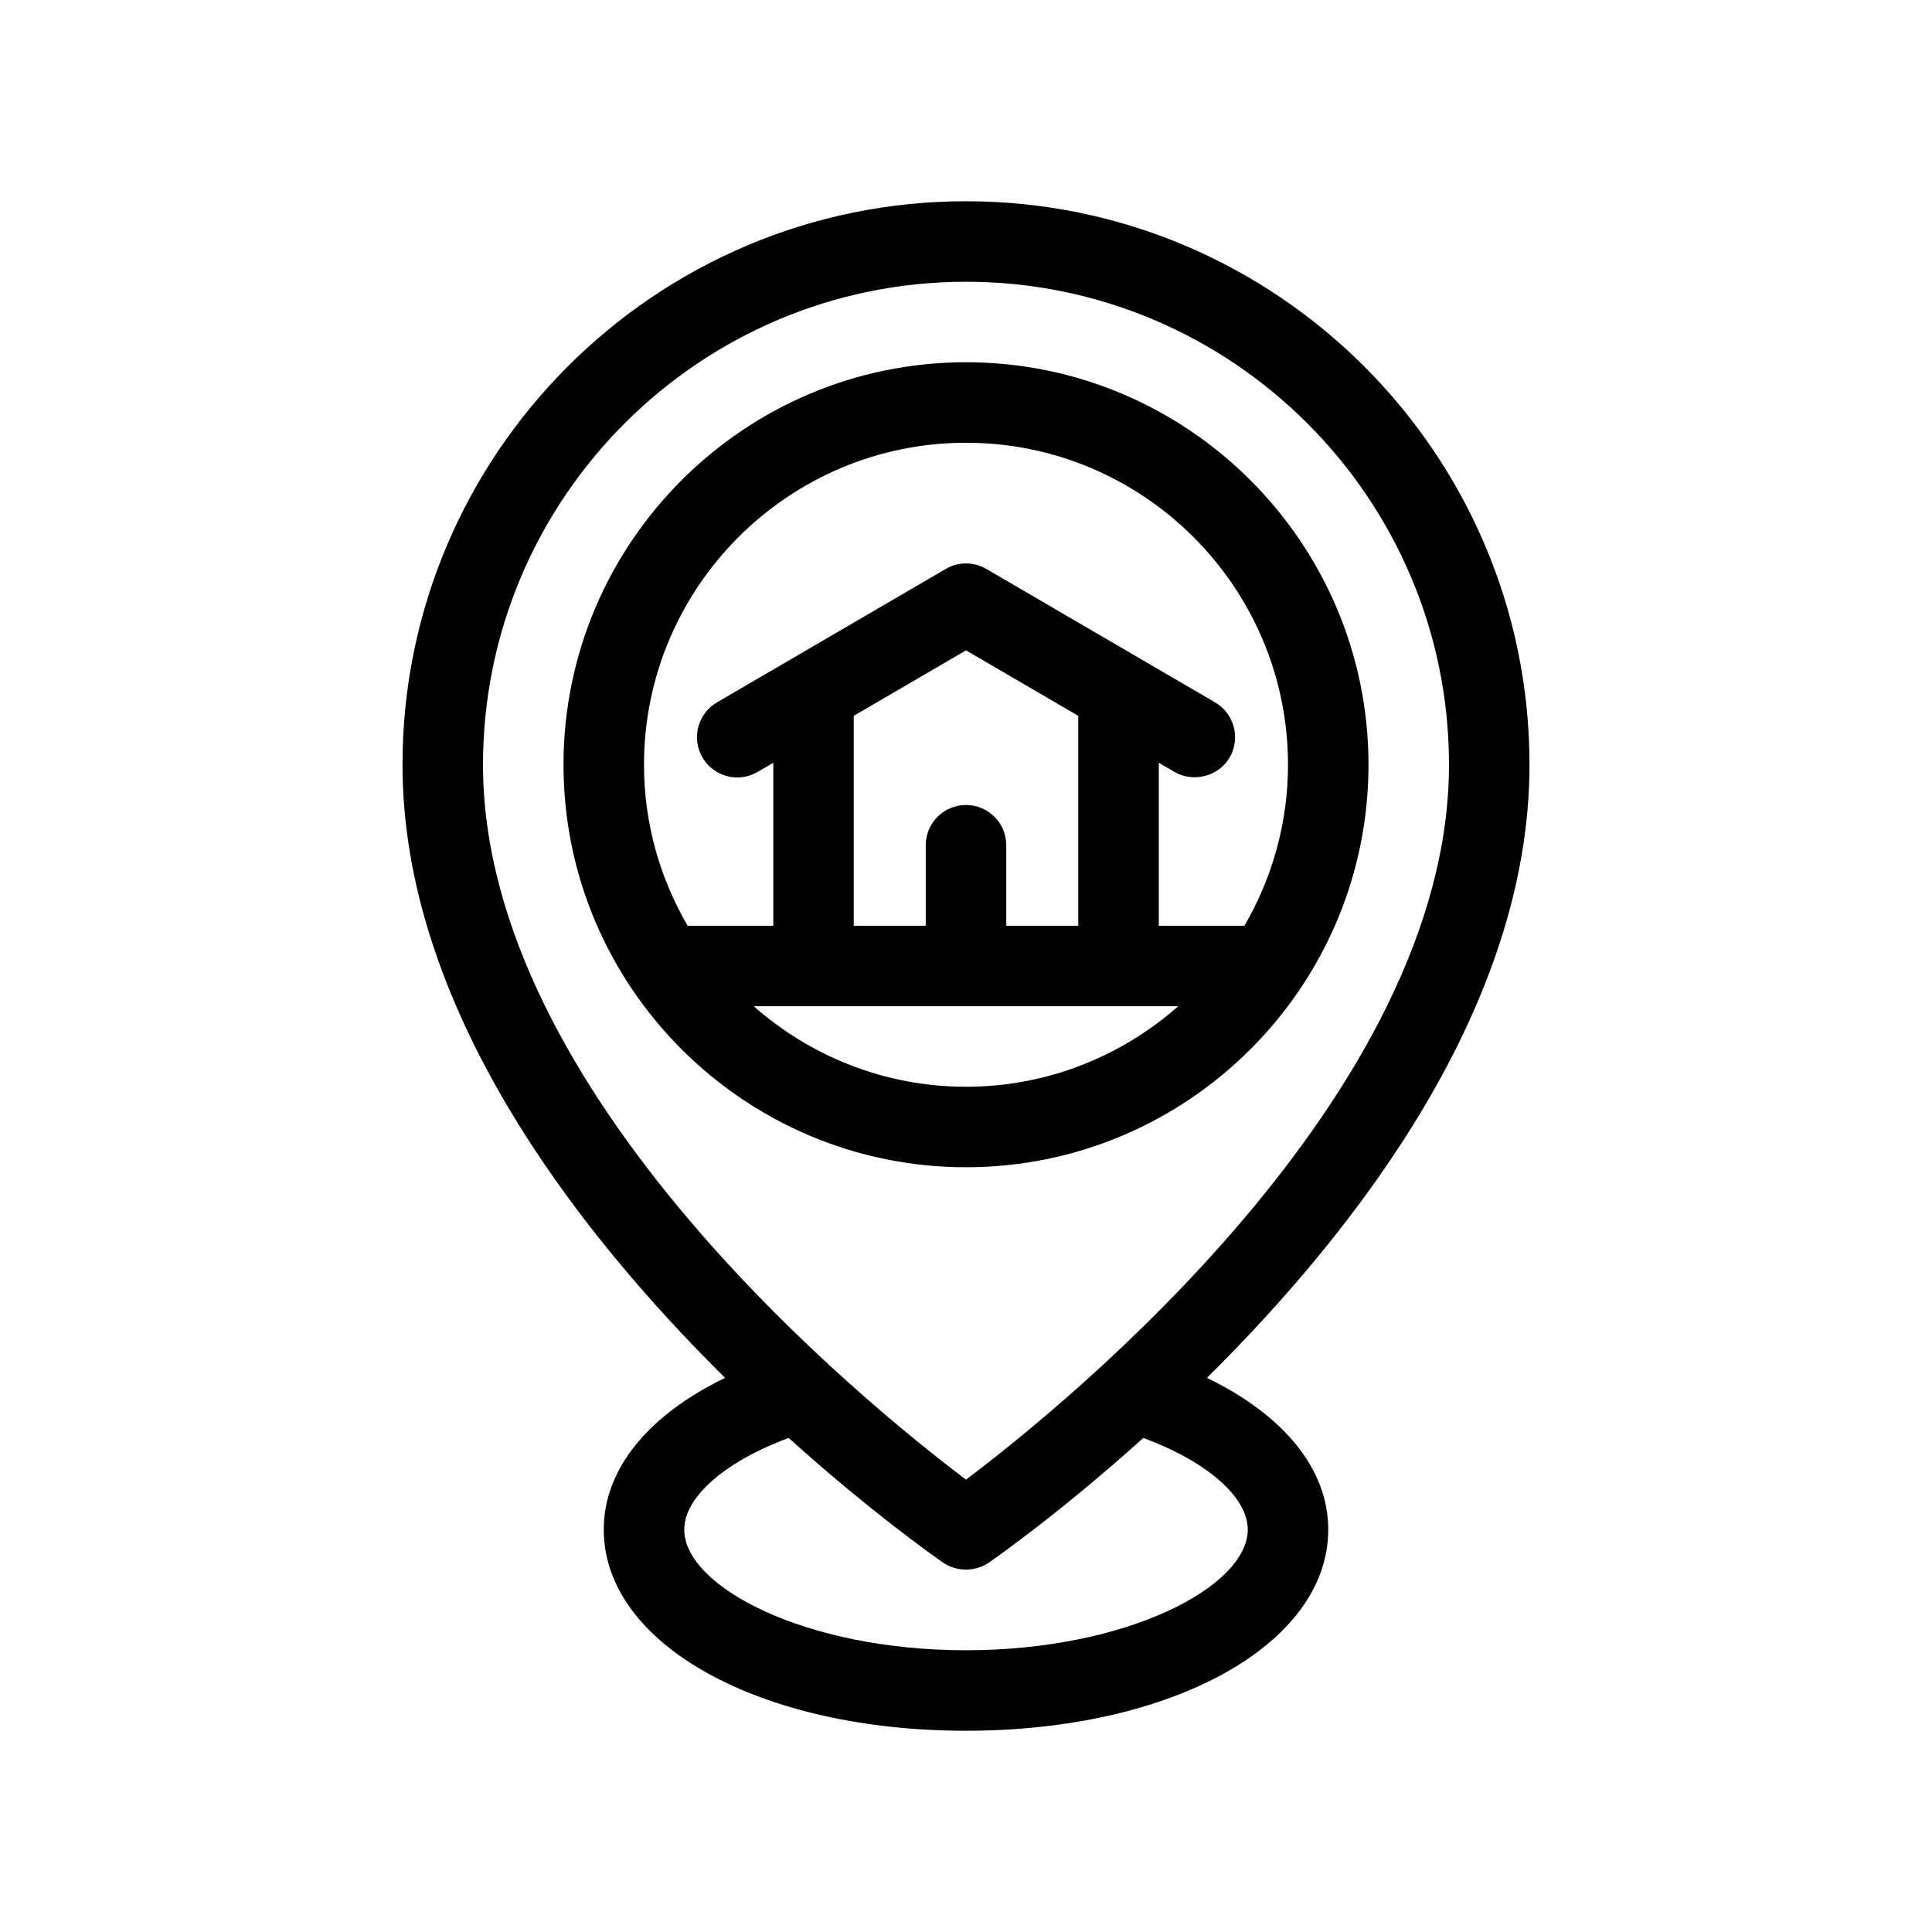
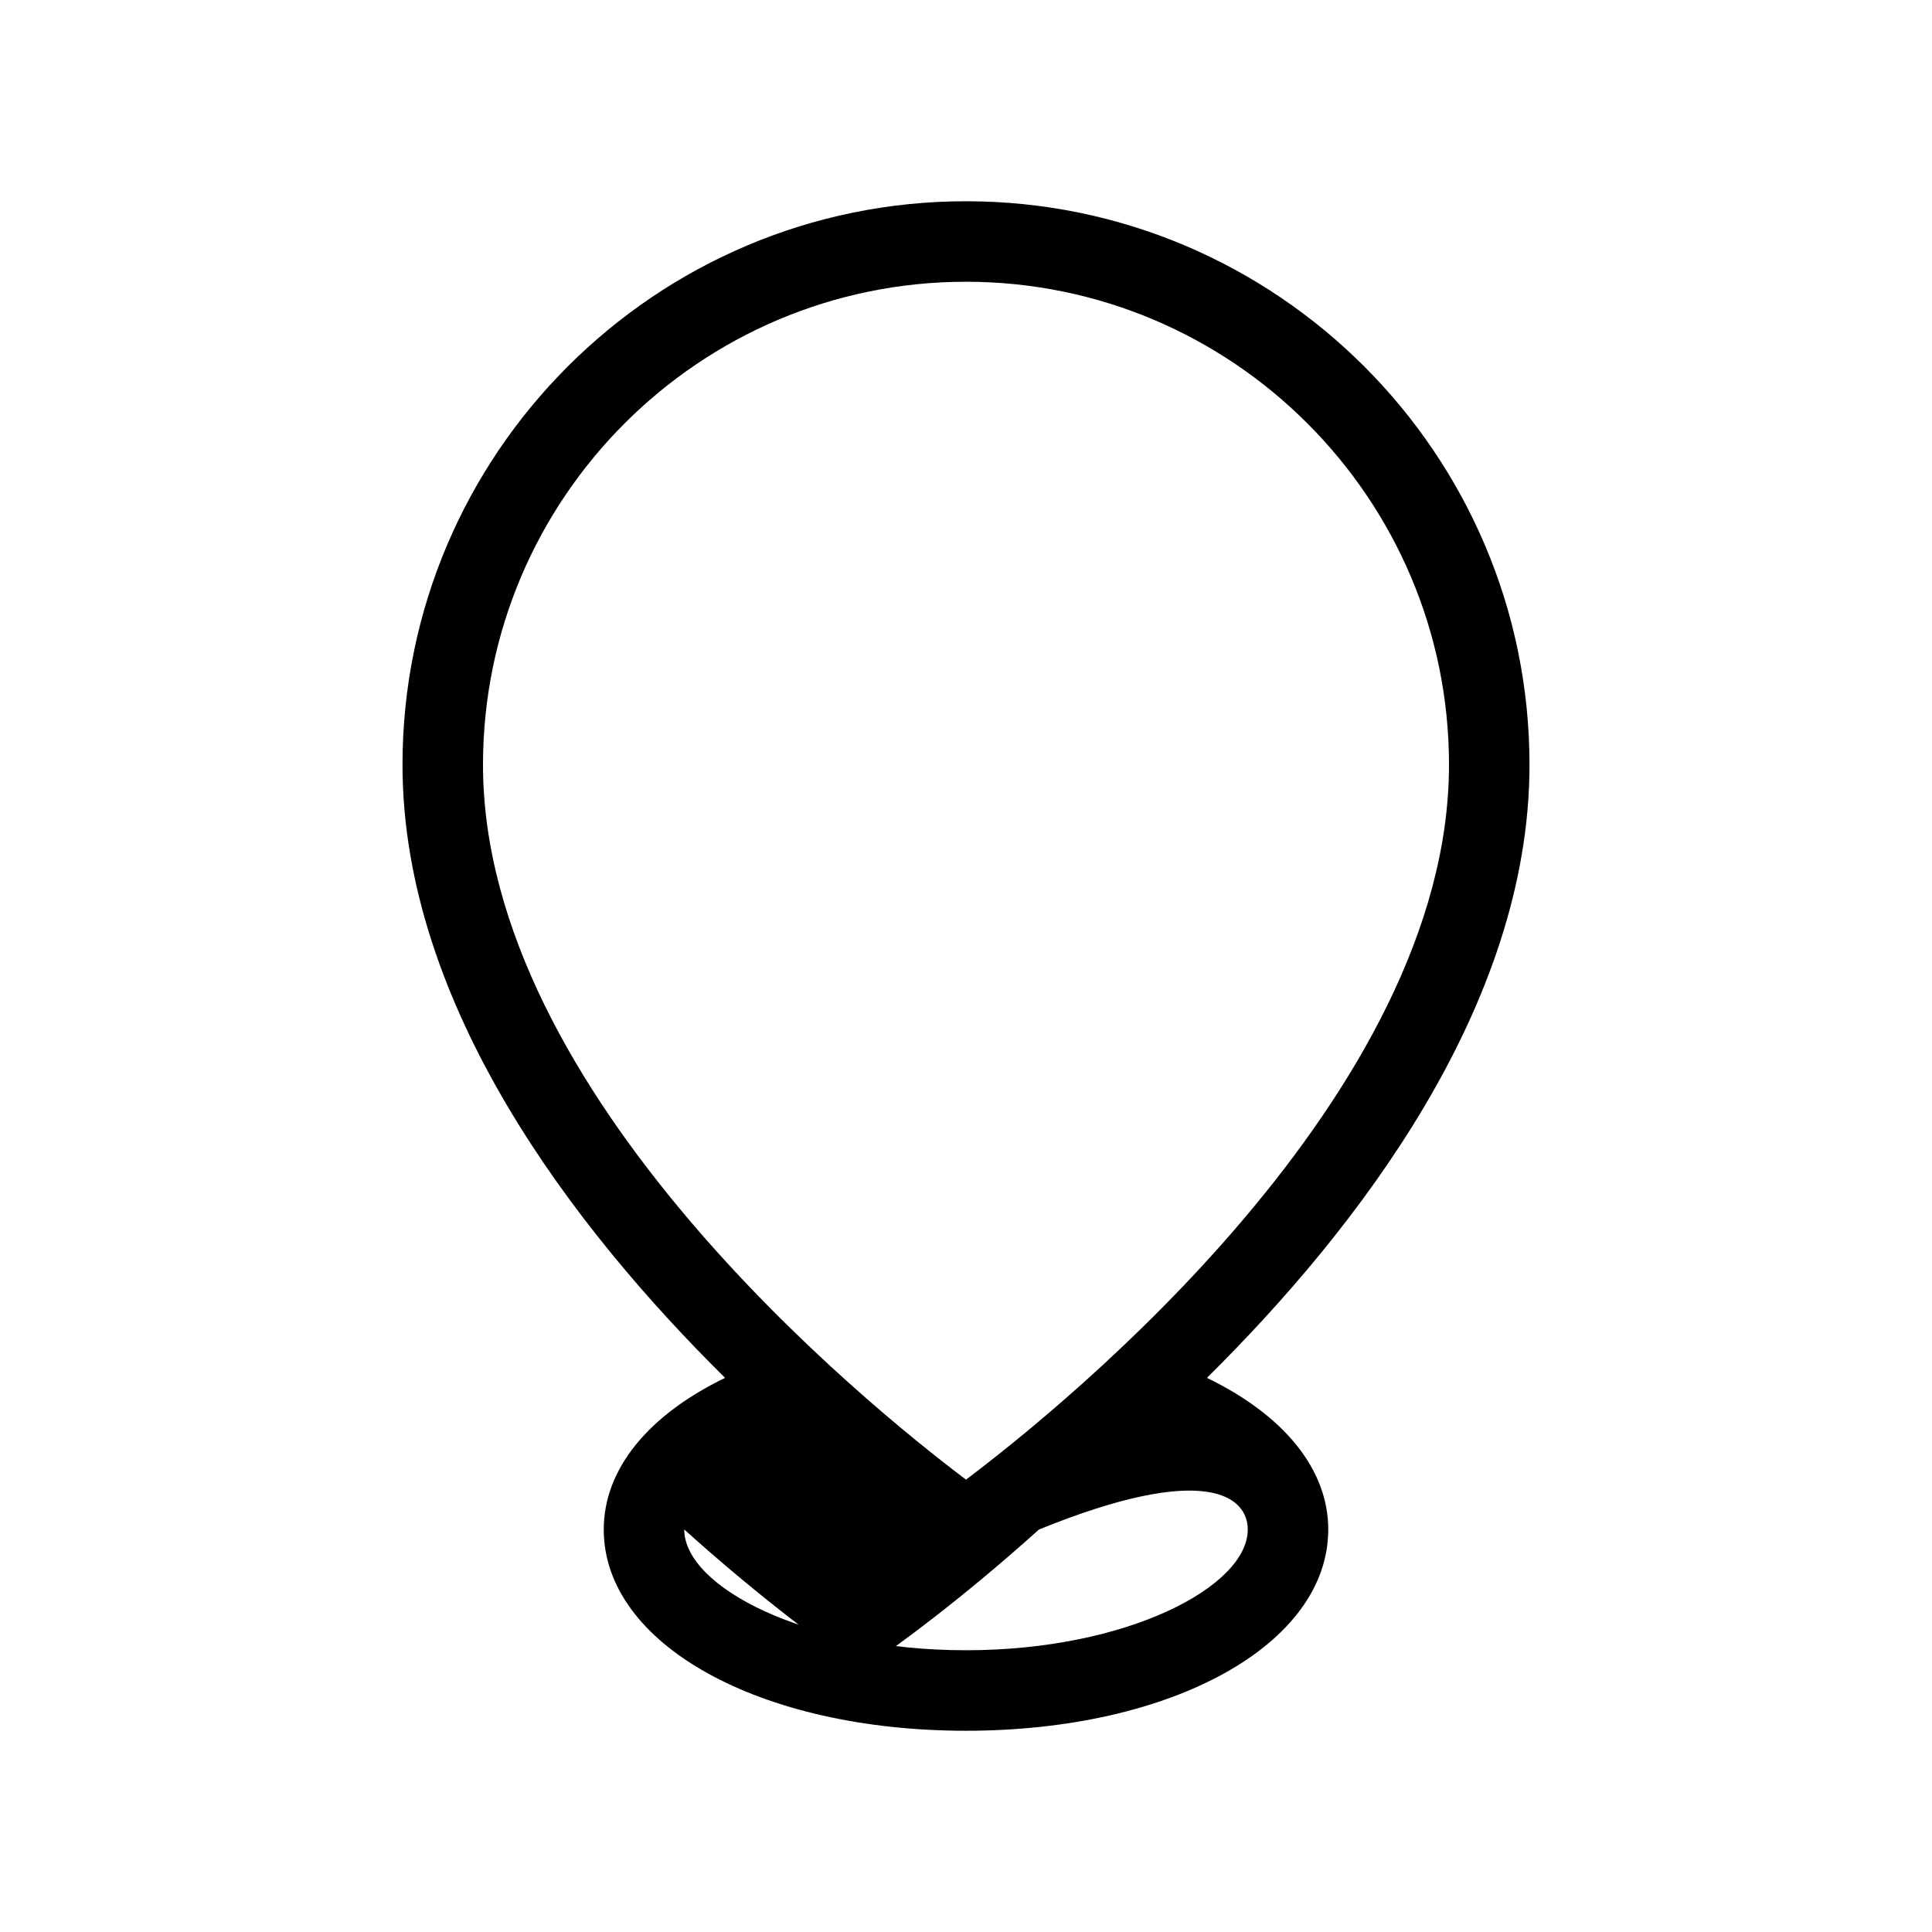
<svg xmlns="http://www.w3.org/2000/svg" version="1.1" id="Outline" x="0px" y="0px" viewBox="0 0 48 48" enable-background="new 0 0 48 48" xml:space="preserve">
  <g>
-     <path d="M34,19c0-5.514-4.486-10-10-10s-10,4.486-10,10s4.486,10,10,10S34,24.514,34,19z M18.726,25h10.547   C27.864,26.241,26.021,27,24,27S20.136,26.241,18.726,25z M24,16.158l2.789,1.627V23H25v-2   c0-0.552-0.447-1-1-1s-1,0.448-1,1v2h-1.789v-5.215L24,16.158z M24,11c4.411,0,8,3.589,8,8   c0,1.458-0.398,2.822-1.082,4h-2.128v-4.049c0,0,0.391,0.228,0.392,0.228   c0.448,0.261,1.081,0.13,1.368-0.36c0.277-0.477,0.116-1.089-0.36-1.368l-5.685-3.316   c-0.311-0.182-0.697-0.182-1.008,0l-5.685,3.316c-0.477,0.278-0.638,0.891-0.36,1.368   c0.279,0.477,0.893,0.639,1.368,0.36l0.392-0.228V23h-2.128C16.398,21.822,16,20.458,16,19   C16,14.589,19.589,11,24,11z" />
-     <path d="M29.986,34.233C33.718,30.54,38,24.999,38,19c0-7.72-6.28-14-14-14s-14,6.28-14,14   c0,5.999,4.282,11.54,8.014,15.233C16.109,35.155,15,36.497,15,38c0,2.851,3.869,5,9,5s9-2.149,9-5   C33,36.497,31.891,35.155,29.986,34.233z M12,19c0-6.617,5.383-12,12-12s12,5.383,12,12   c0,8.192-9.544,15.911-12,17.761C21.544,34.911,12,27.192,12,19z M24,41c-4.006,0-7-1.584-7-3   c0-0.813,1.024-1.692,2.593-2.275c2.042,1.839,3.651,2.968,3.837,3.097   c0.326,0.226,0.794,0.238,1.139,0c0.186-0.129,1.795-1.258,3.837-3.097   C29.976,36.308,31,37.187,31,38C31,39.416,28.006,41,24,41z" />
+     <path d="M29.986,34.233C33.718,30.54,38,24.999,38,19c0-7.72-6.28-14-14-14s-14,6.28-14,14   c0,5.999,4.282,11.54,8.014,15.233C16.109,35.155,15,36.497,15,38c0,2.851,3.869,5,9,5s9-2.149,9-5   C33,36.497,31.891,35.155,29.986,34.233z M12,19c0-6.617,5.383-12,12-12s12,5.383,12,12   c0,8.192-9.544,15.911-12,17.761C21.544,34.911,12,27.192,12,19z M24,41c-4.006,0-7-1.584-7-3   c2.042,1.839,3.651,2.968,3.837,3.097   c0.326,0.226,0.794,0.238,1.139,0c0.186-0.129,1.795-1.258,3.837-3.097   C29.976,36.308,31,37.187,31,38C31,39.416,28.006,41,24,41z" />
  </g>
</svg>